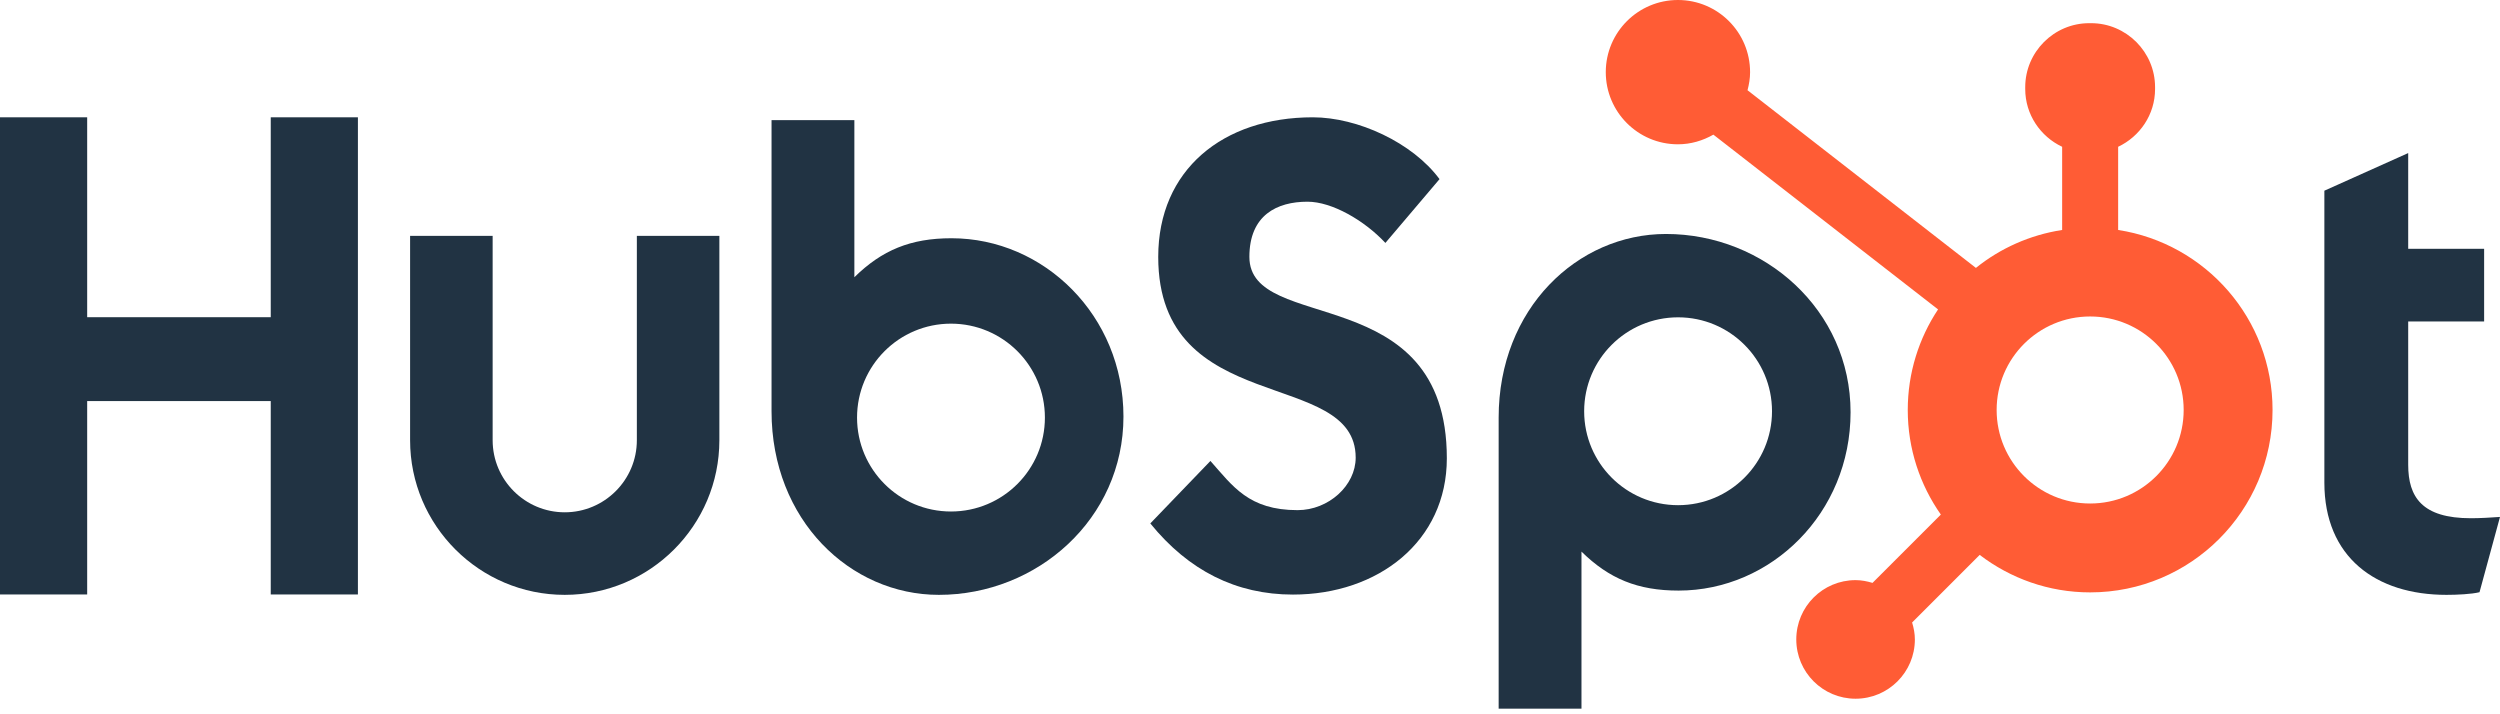
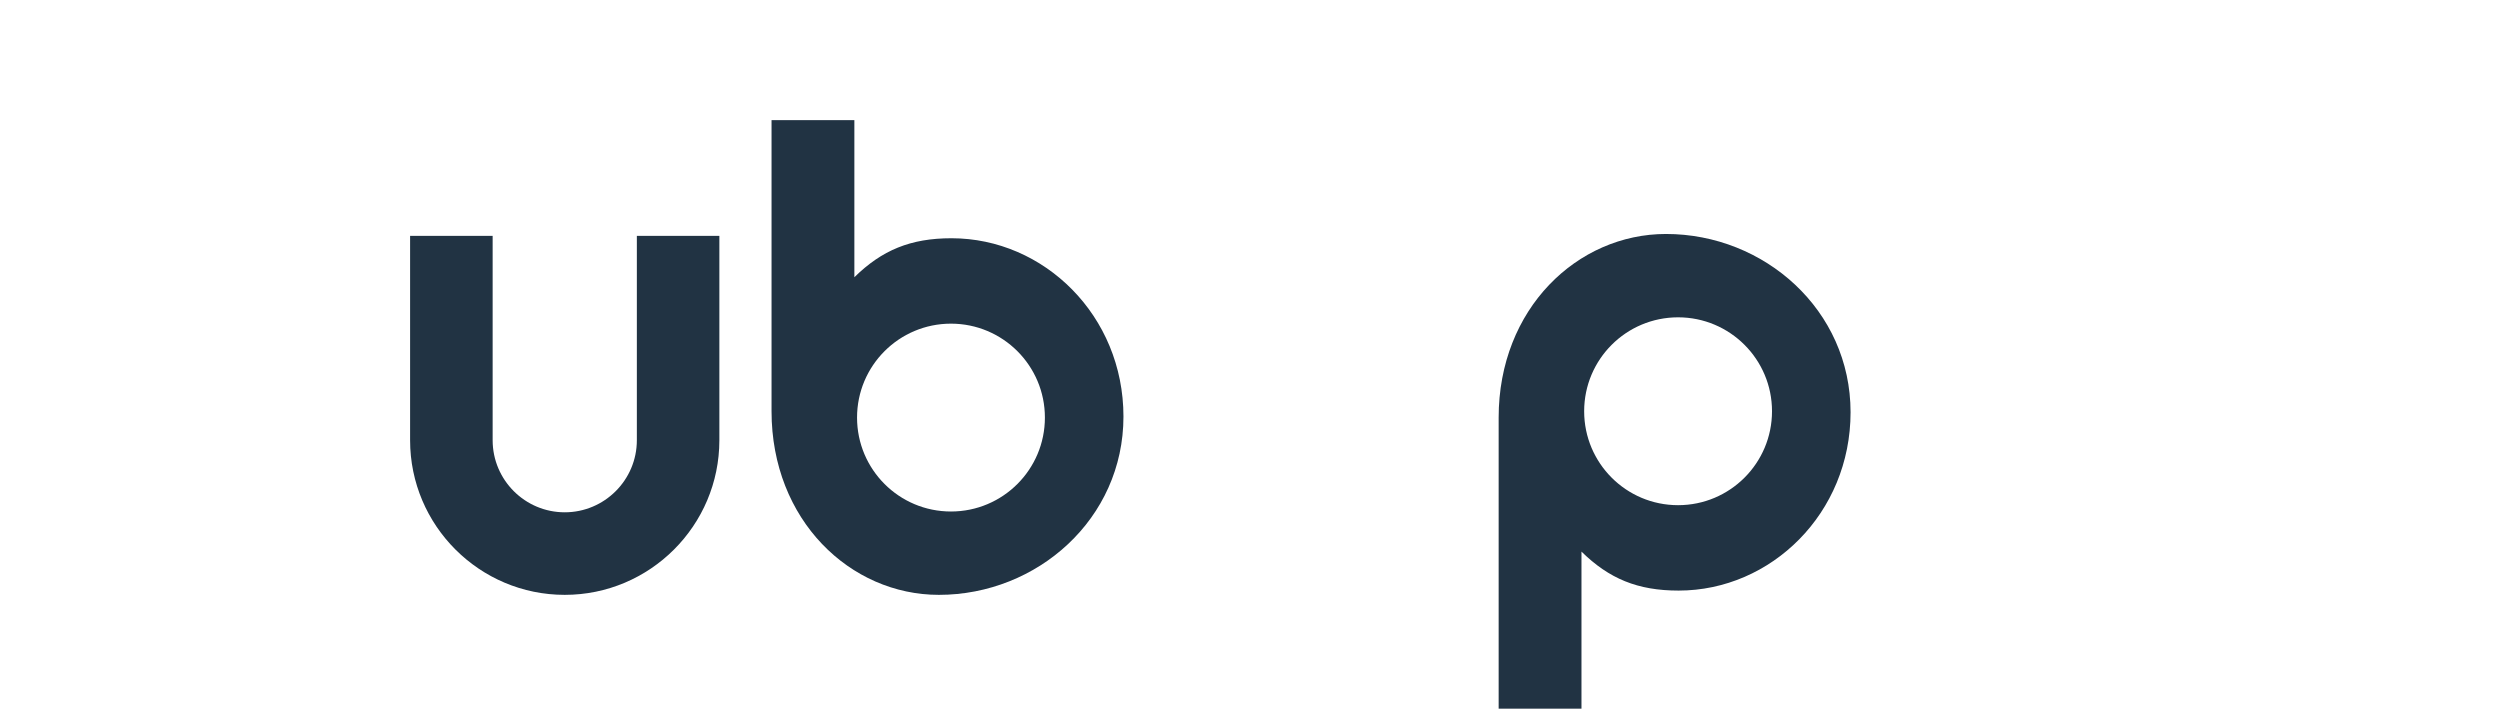
<svg xmlns="http://www.w3.org/2000/svg" width="154" height="44" viewBox="0 0 154 44" fill="none">
  <g clip-path="url(#clip0_1073_17002)">
-     <path d="M16.678 24.706H5.37V36.619H0V7.226H5.37V19.54H16.678V7.226H22.047V36.619H16.678V24.706Z" fill="#213343" />
    <path d="M39.23 27.119C39.23 29.567 37.235 31.558 34.788 31.558C32.34 31.558 30.347 29.567 30.347 27.119V14.529H25.262V27.119C25.262 32.371 29.535 36.643 34.788 36.643C40.039 36.643 44.313 32.371 44.313 27.119V14.529H39.23V27.119Z" fill="#213343" />
-     <path d="M76.962 15.825C76.962 13.244 78.67 12.425 80.541 12.425C82.047 12.425 84.04 13.572 85.34 14.964L88.675 11.034C87.008 8.782 83.633 7.226 80.867 7.226C75.334 7.226 71.347 10.461 71.347 15.825C71.347 25.775 83.51 22.621 83.51 28.191C83.51 29.909 81.843 31.425 79.932 31.425C76.921 31.425 75.944 29.951 74.562 28.395L70.859 32.243C73.22 35.151 76.148 36.626 79.647 36.626C84.894 36.626 89.125 33.35 89.125 28.231C89.125 17.175 76.962 20.615 76.962 15.825Z" fill="#213343" />
-     <path d="M152.208 31.923C149.199 31.923 148.345 30.622 148.345 28.628V19.802H153.022V15.328H148.345V9.429L143.181 11.747V29.727C143.181 34.324 146.352 36.643 150.703 36.643C151.354 36.643 152.25 36.601 152.738 36.48L154 31.843C153.43 31.883 152.78 31.923 152.208 31.923Z" fill="#213343" />
    <path d="M58.612 14.676C56.089 14.676 54.329 15.409 52.629 17.077V7.401H47.527V25.334C47.527 32.046 52.38 36.643 57.833 36.643C63.894 36.643 69.205 31.964 69.205 25.66C69.205 19.436 64.307 14.676 58.612 14.676ZM58.58 31.509C55.384 31.509 52.794 28.919 52.794 25.723C52.794 22.528 55.384 19.937 58.58 19.937C61.775 19.937 64.366 22.528 64.366 25.723C64.366 28.919 61.775 31.509 58.58 31.509Z" fill="#213343" />
    <path d="M113.995 25.396C113.995 19.092 108.684 14.413 102.623 14.413C97.17 14.413 92.317 19.01 92.317 25.722V43.655H97.419V33.979C99.119 35.648 100.879 36.38 103.402 36.38C109.097 36.38 113.995 31.62 113.995 25.396ZM109.156 25.333C109.156 28.528 106.565 31.119 103.37 31.119C100.174 31.119 97.584 28.528 97.584 25.333C97.584 22.137 100.174 19.547 103.37 19.547C106.565 19.547 109.156 22.137 109.156 25.333Z" fill="#213343" />
-     <path d="M130.478 14.166V9.042C131.815 8.41 132.752 7.057 132.752 5.486V5.368C132.752 3.201 130.979 1.428 128.812 1.428H128.694C126.527 1.428 124.754 3.201 124.754 5.368V5.486C124.754 7.057 125.691 8.41 127.028 9.042V14.166C125.037 14.473 123.217 15.295 121.716 16.503L107.647 5.559C107.74 5.203 107.805 4.836 107.805 4.45C107.808 1.996 105.821 0.003 103.366 3.55082e-06C100.912 -0.003 98.919 1.984 98.916 4.439C98.913 6.893 100.9 8.886 103.355 8.889C104.155 8.89 104.895 8.663 105.544 8.294L119.384 19.06C118.207 20.836 117.518 22.965 117.518 25.255C117.518 27.654 118.275 29.872 119.556 31.697L115.347 35.906C115.014 35.806 114.669 35.736 114.303 35.736C112.286 35.736 110.651 37.371 110.651 39.389C110.651 41.406 112.286 43.041 114.303 43.041C116.321 43.041 117.956 41.406 117.956 39.389C117.956 39.023 117.886 38.678 117.786 38.345L121.949 34.182C123.839 35.624 126.192 36.491 128.753 36.491C134.958 36.491 139.989 31.461 139.989 25.255C139.989 19.638 135.862 14.997 130.478 14.166ZM128.753 31.016C125.572 31.016 122.993 28.437 122.993 25.255C122.993 22.074 125.572 19.495 128.753 19.495C131.934 19.495 134.514 22.074 134.514 25.255C134.514 28.437 131.934 31.016 128.753 31.016Z" fill="#FF5C35" />
  </g>
  <defs>
    <clipPath id="clip0_1073_17002">
      <rect width="154" height="43.654" fill="white" />
    </clipPath>
  </defs>
</svg>